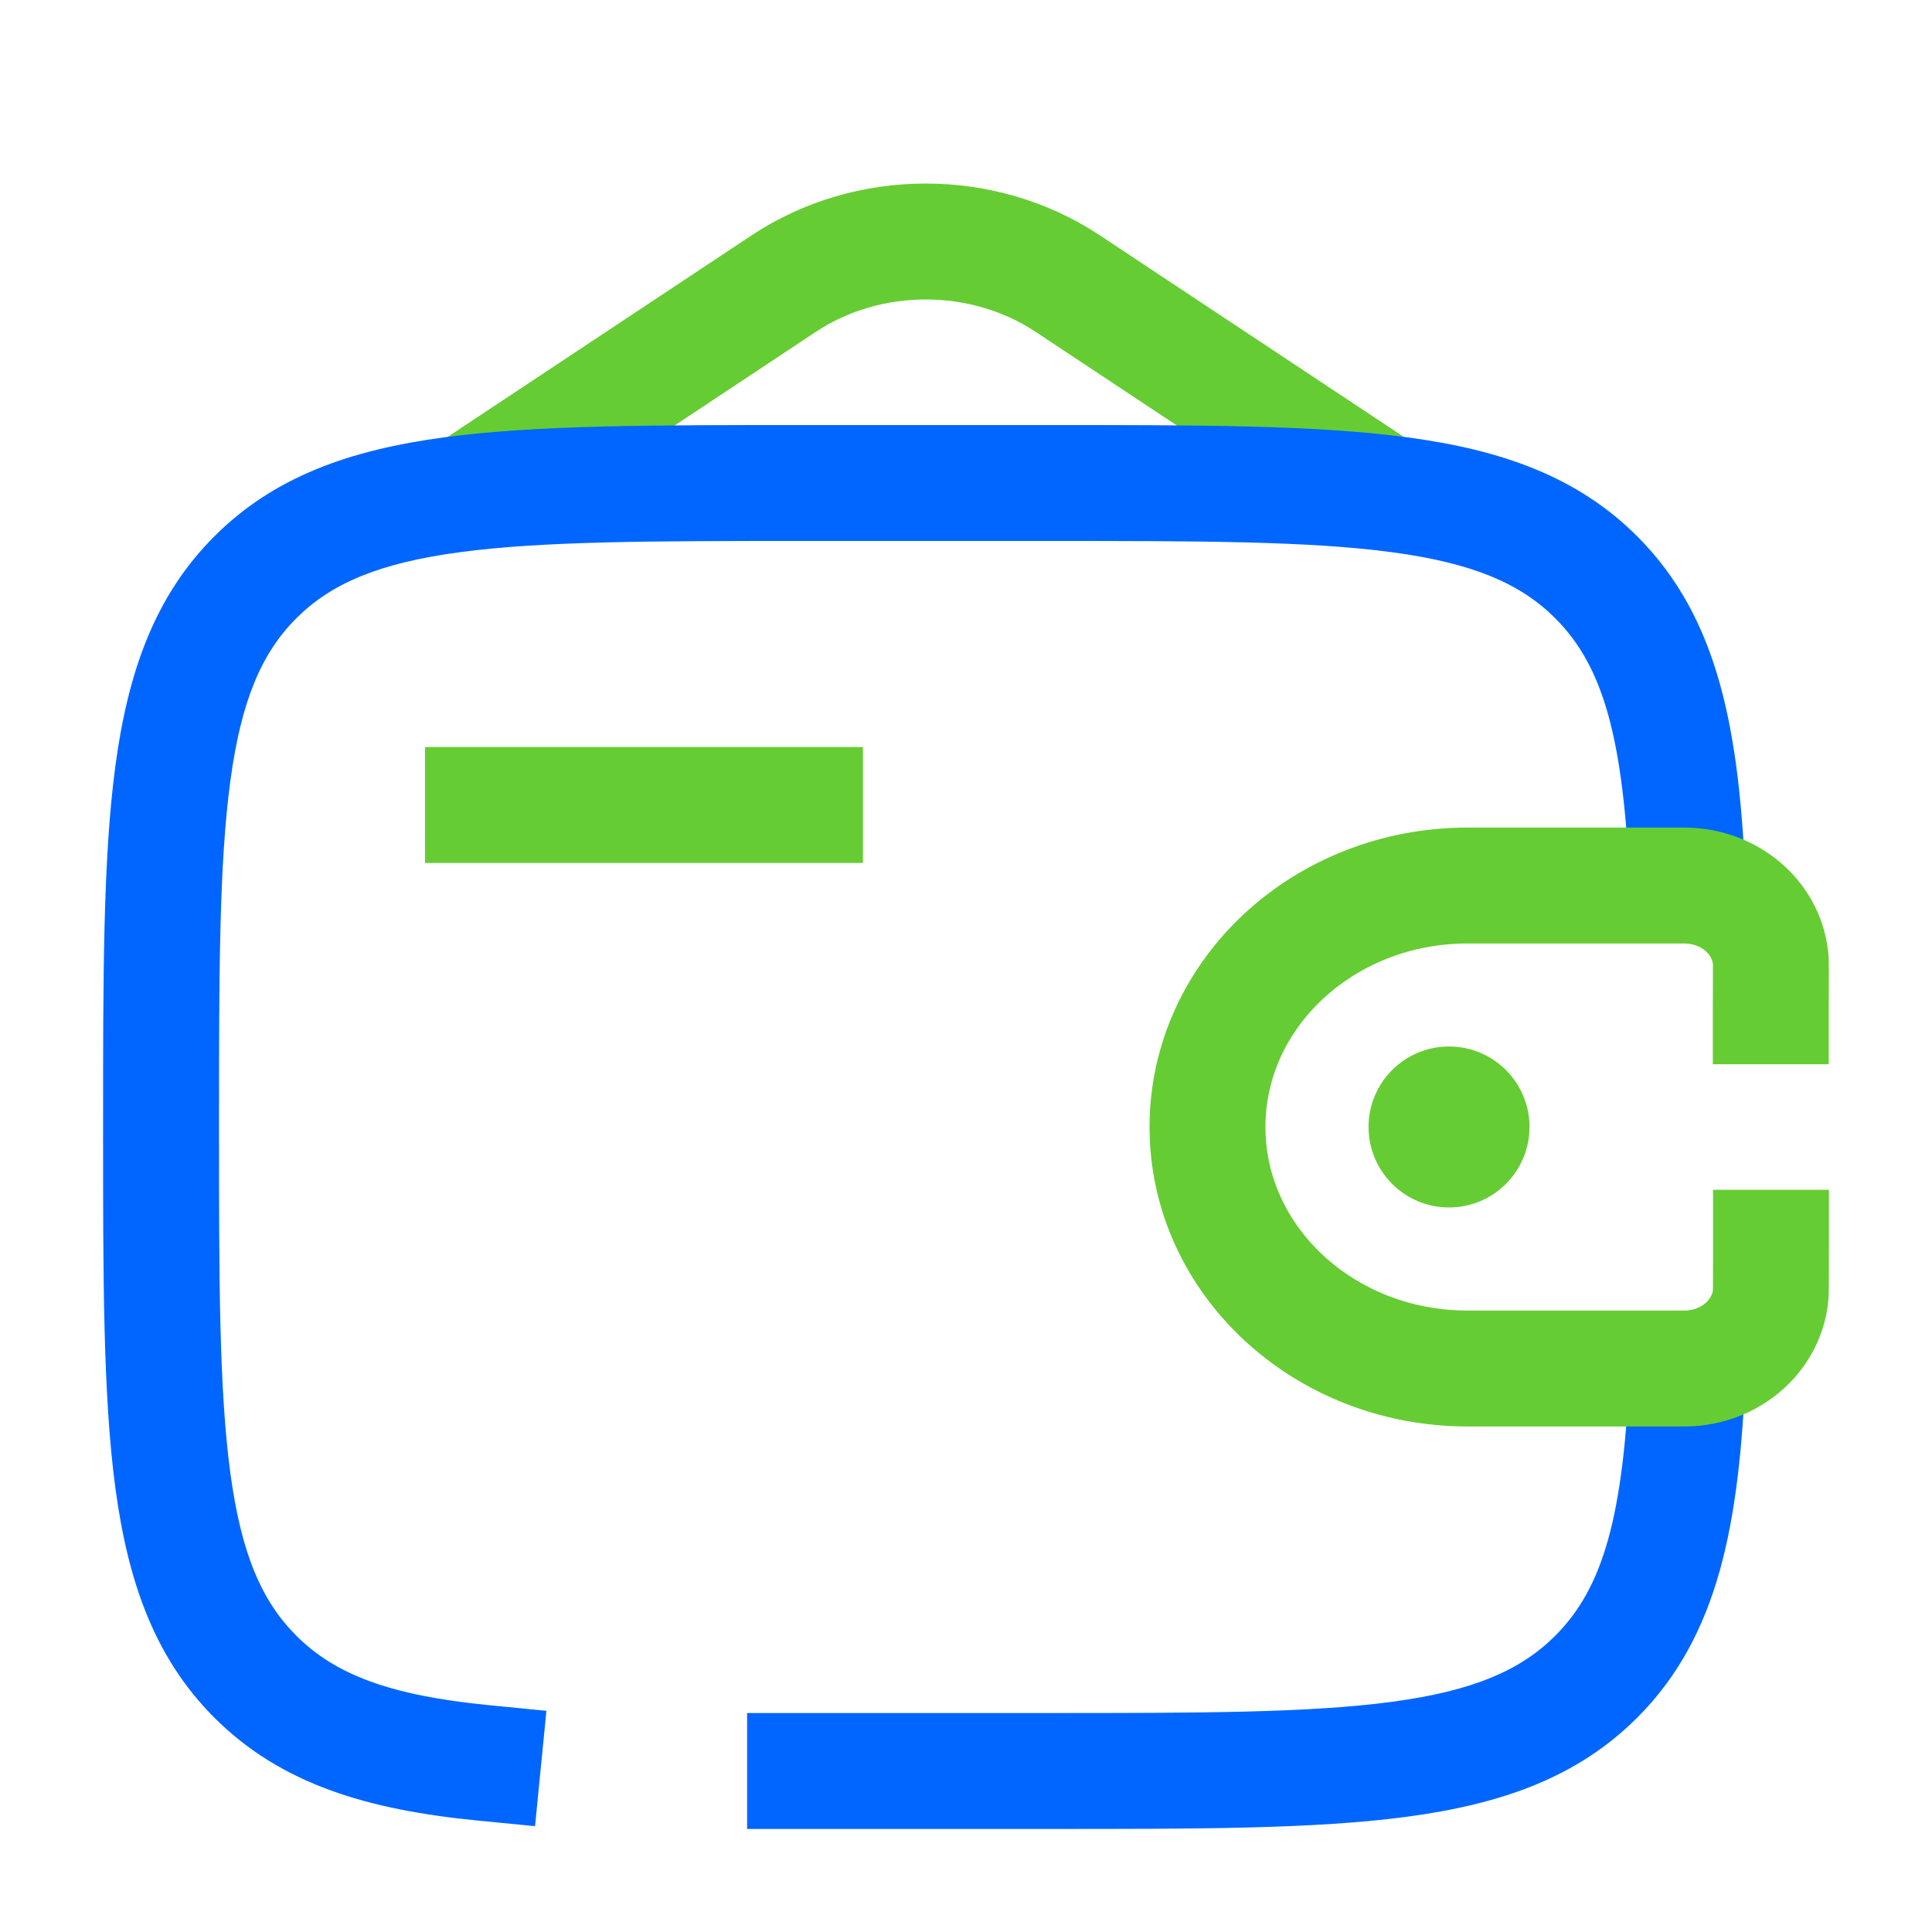
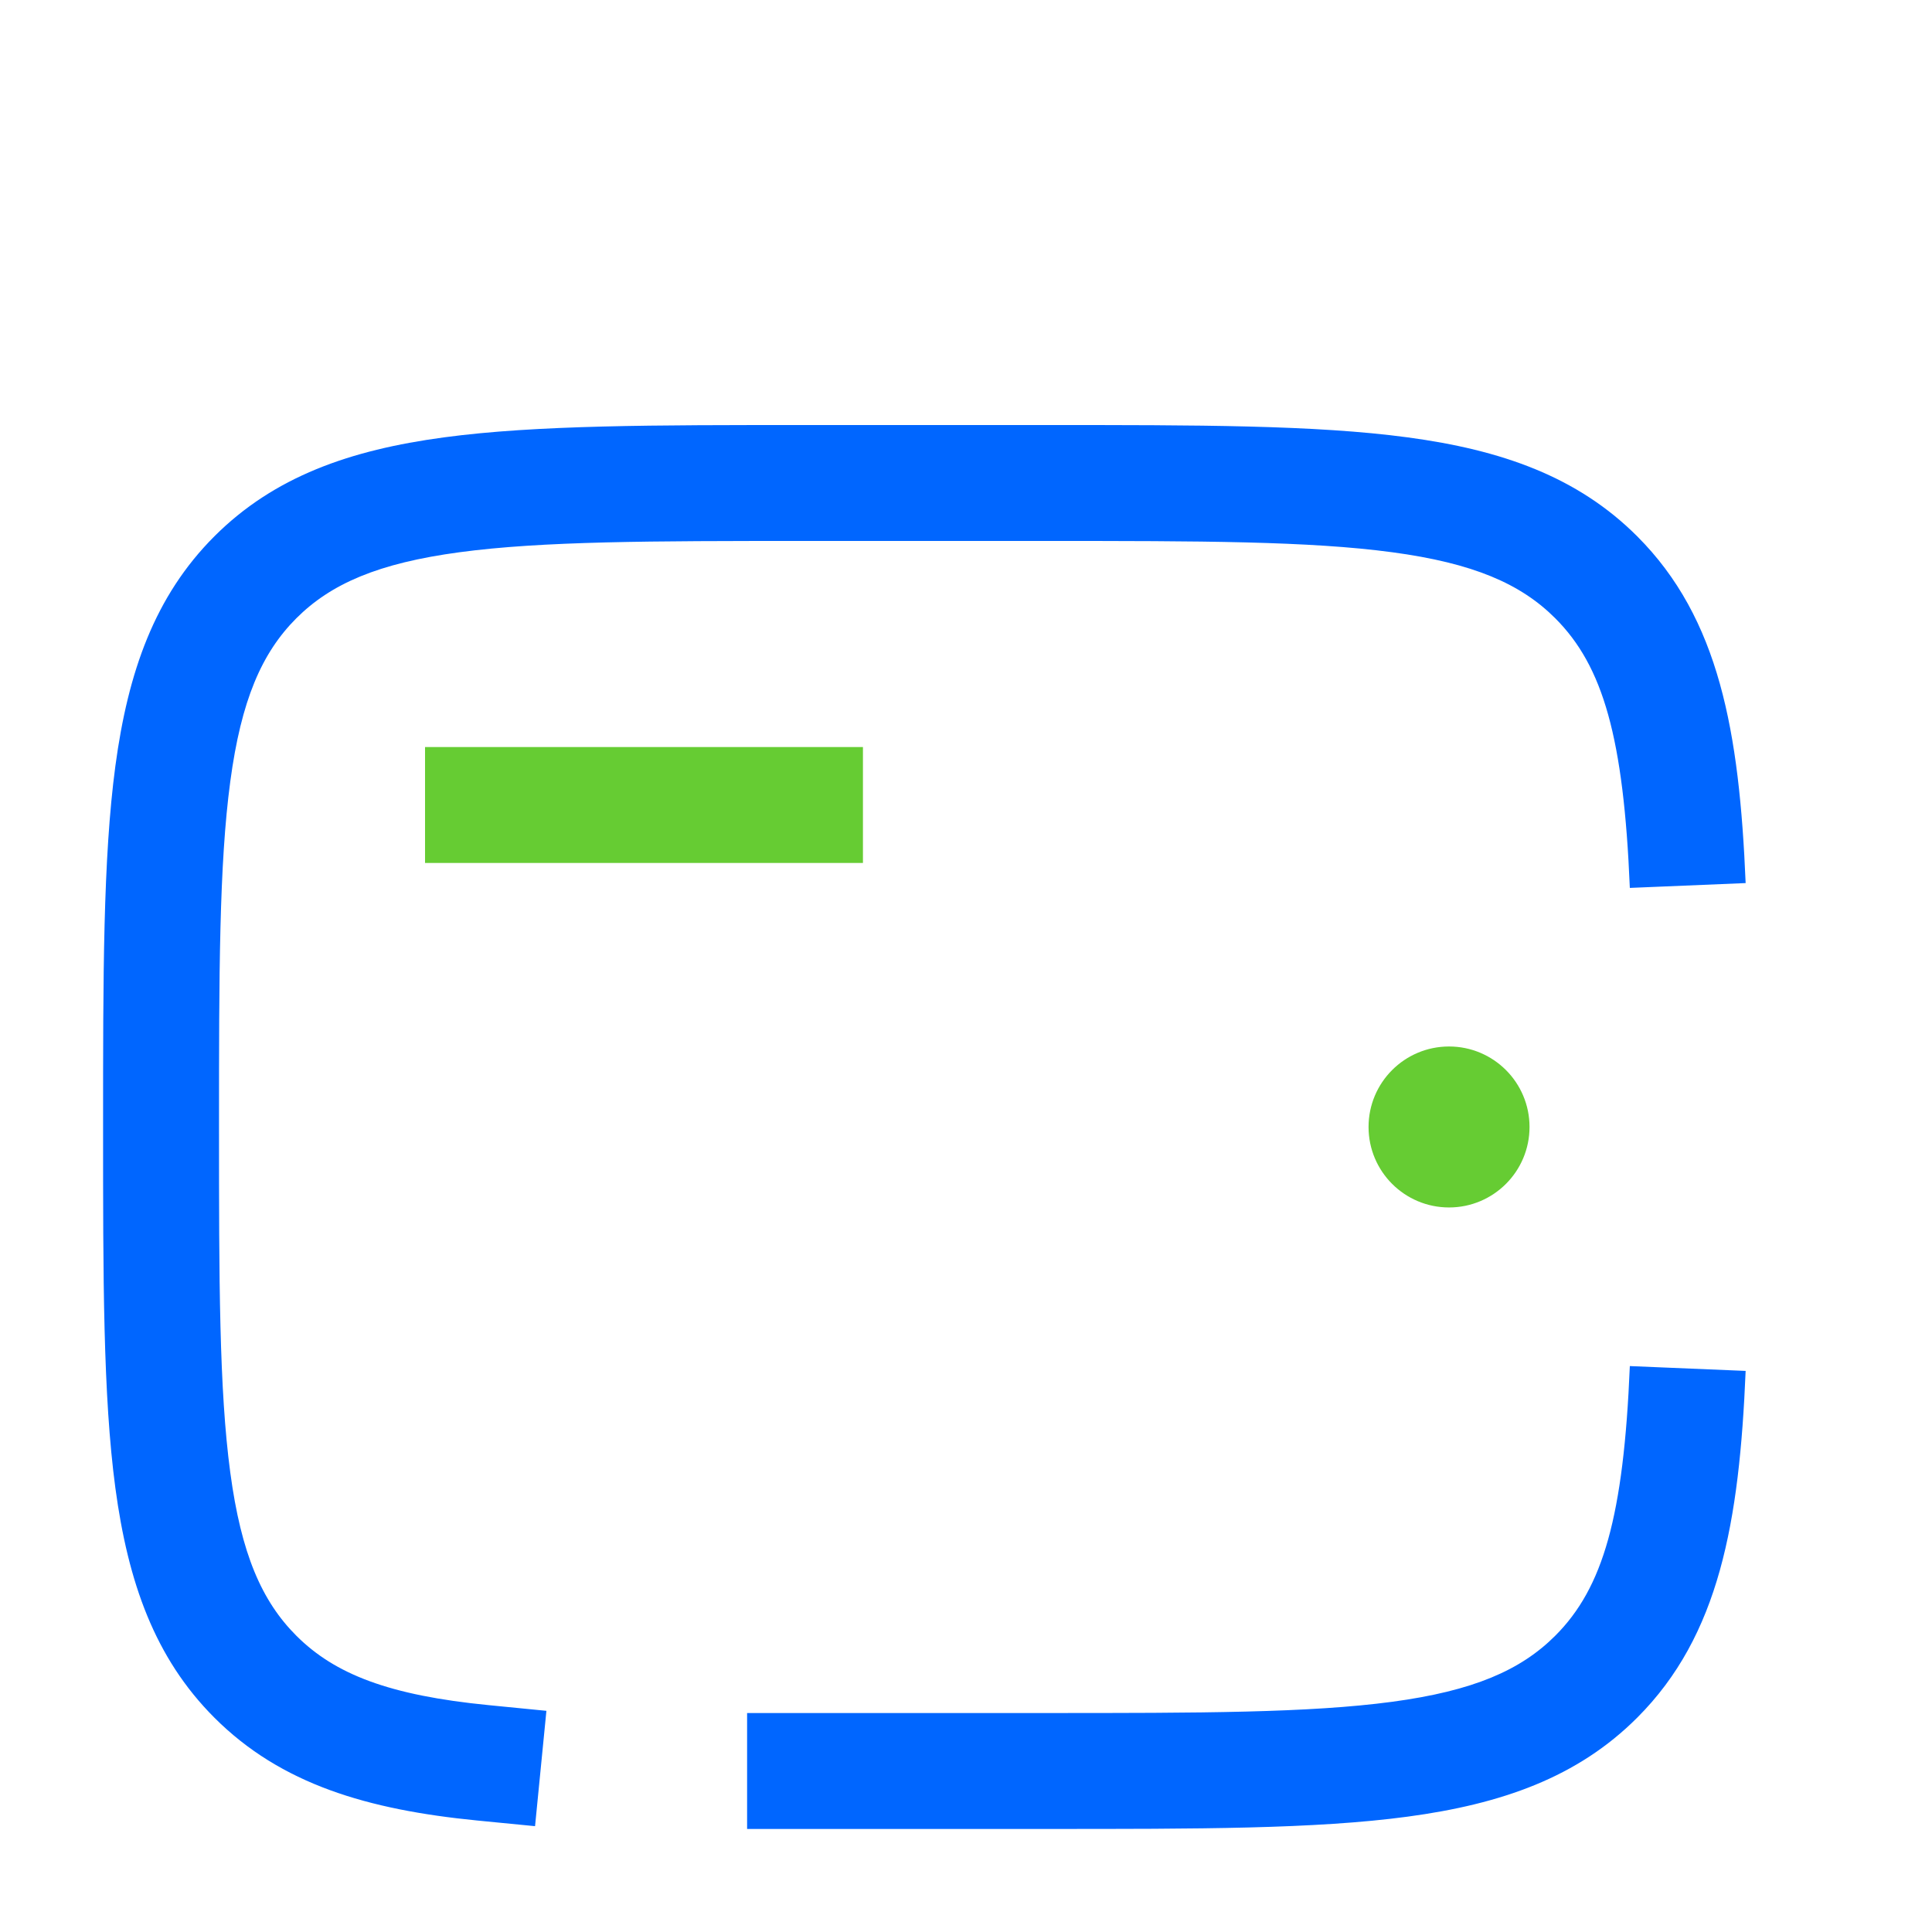
<svg xmlns="http://www.w3.org/2000/svg" width="50" height="50" viewBox="0 0 50 50" fill="none">
-   <path d="M12.5 12.5L20.282 7.34C22.474 5.887 25.443 5.887 27.634 7.34L35.417 12.5" stroke="#66CC33" stroke-width="3" stroke-linecap="round" />
  <path d="M12.5 20.833H20.833" stroke="#66CC33" stroke-width="3" stroke-linecap="square" stroke-linejoin="round" />
-   <path d="M20.835 44.333H19.335V47.333H20.835V44.333ZM41.31 43.393L42.371 44.453V44.453L41.31 43.393ZM41.31 14.941L42.371 13.88V13.88L41.31 14.941ZM6.609 14.941L5.548 13.88L6.609 14.941ZM6.609 43.393L7.669 42.332L7.669 42.332L6.609 43.393ZM12.354 47.115L13.847 47.261L14.141 44.276L12.648 44.129L12.354 47.115ZM20.835 14H27.085V11H20.835V14ZM27.085 44.333H20.835V47.333H27.085V44.333ZM27.085 47.333C30.971 47.333 34.036 47.337 36.428 47.015C38.864 46.687 40.826 45.999 42.371 44.453L40.25 42.332C39.355 43.227 38.132 43.759 36.029 44.042C33.883 44.33 31.055 44.333 27.085 44.333V47.333ZM27.085 14C31.055 14 33.883 14.003 36.029 14.292C38.132 14.575 39.355 15.106 40.25 16.001L42.371 13.88C40.826 12.335 38.864 11.646 36.428 11.319C34.036 10.997 30.971 11 27.085 11V14ZM5.668 29.167C5.668 25.196 5.671 22.369 5.96 20.223C6.242 18.12 6.774 16.897 7.669 16.001L5.548 13.88C4.003 15.426 3.314 17.387 2.986 19.823C2.665 22.215 2.668 25.281 2.668 29.167H5.668ZM20.835 11C16.949 11 13.883 10.997 11.491 11.319C9.055 11.646 7.094 12.335 5.548 13.88L7.669 16.001C8.565 15.106 9.788 14.575 11.891 14.292C14.037 14.003 16.864 14 20.835 14V11ZM2.668 29.167C2.668 33.053 2.665 36.118 2.986 38.511C3.314 40.946 4.003 42.908 5.548 44.453L7.669 42.332C6.774 41.437 6.242 40.214 5.96 38.111C5.671 35.965 5.668 33.137 5.668 29.167H2.668ZM45.177 22.854C45.014 18.936 44.496 16.005 42.371 13.88L40.25 16.001C41.492 17.244 42.019 19.097 42.18 22.979L45.177 22.854ZM42.18 35.354C42.019 39.237 41.492 41.09 40.25 42.332L42.371 44.453C44.496 42.328 45.014 39.398 45.177 35.479L42.18 35.354ZM12.648 44.129C10.071 43.876 8.667 43.329 7.669 42.332L5.548 44.453C7.272 46.178 9.514 46.835 12.354 47.115L12.648 44.129Z" fill="#0066FF" />
-   <path d="M45.828 26.042C45.828 25.881 45.833 24.932 45.828 24.864C45.755 23.821 44.86 22.99 43.736 22.922C43.663 22.917 43.576 22.917 43.403 22.917H37.981C34.264 22.917 31.25 25.715 31.25 29.167C31.25 32.619 34.264 35.417 37.981 35.417H43.403C43.576 35.417 43.663 35.417 43.736 35.413C44.86 35.344 45.755 34.513 45.828 33.47C45.833 33.402 45.833 32.453 45.833 32.292" stroke="#66CC33" stroke-width="3" stroke-linecap="square" />
+   <path d="M20.835 44.333H19.335V47.333H20.835V44.333ZM41.31 43.393L42.371 44.453V44.453L41.31 43.393ZM41.31 14.941L42.371 13.88V13.88L41.31 14.941ZM6.609 14.941L5.548 13.88L6.609 14.941ZM6.609 43.393L7.669 42.332L7.669 42.332L6.609 43.393ZM12.354 47.115L13.847 47.261L14.141 44.276L12.648 44.129L12.354 47.115ZM20.835 14H27.085V11H20.835V14ZM27.085 44.333H20.835V47.333H27.085V44.333ZM27.085 47.333C30.971 47.333 34.036 47.337 36.428 47.015C38.864 46.687 40.826 45.999 42.371 44.453L40.25 42.332C39.355 43.227 38.132 43.759 36.029 44.042C33.883 44.33 31.055 44.333 27.085 44.333V47.333ZM27.085 14C31.055 14 33.883 14.003 36.029 14.292C38.132 14.575 39.355 15.106 40.25 16.001L42.371 13.88C40.826 12.335 38.864 11.646 36.428 11.319C34.036 10.997 30.971 11 27.085 11V14ZM5.668 29.167C5.668 25.196 5.671 22.369 5.96 20.223C6.242 18.12 6.774 16.897 7.669 16.001L5.548 13.88C4.003 15.426 3.314 17.387 2.986 19.823C2.665 22.215 2.668 25.281 2.668 29.167H5.668ZM20.835 11C16.949 11 13.883 10.997 11.491 11.319C9.055 11.646 7.094 12.335 5.548 13.88L7.669 16.001C8.565 15.106 9.788 14.575 11.891 14.292C14.037 14.003 16.864 14 20.835 14V11ZM2.668 29.167C2.668 33.053 2.665 36.118 2.986 38.511C3.314 40.946 4.003 42.908 5.548 44.453L7.669 42.332C6.774 41.437 6.242 40.214 5.96 38.111C5.671 35.965 5.668 33.137 5.668 29.167H2.668ZM45.177 22.854C45.014 18.936 44.496 16.005 42.371 13.88L40.25 16.001C41.492 17.244 42.019 19.097 42.18 22.979L45.177 22.854ZM42.18 35.354C42.019 39.237 41.492 41.09 40.25 42.332L42.371 44.453C44.496 42.328 45.014 39.398 45.177 35.479L42.18 35.354ZM12.648 44.129C10.071 43.876 8.667 43.329 7.669 42.332L5.548 44.453C7.272 46.178 9.514 46.835 12.354 47.115L12.648 44.129" fill="#0066FF" />
  <circle cx="37.501" cy="29.166" r="2.083" fill="#66CC33" />
</svg>